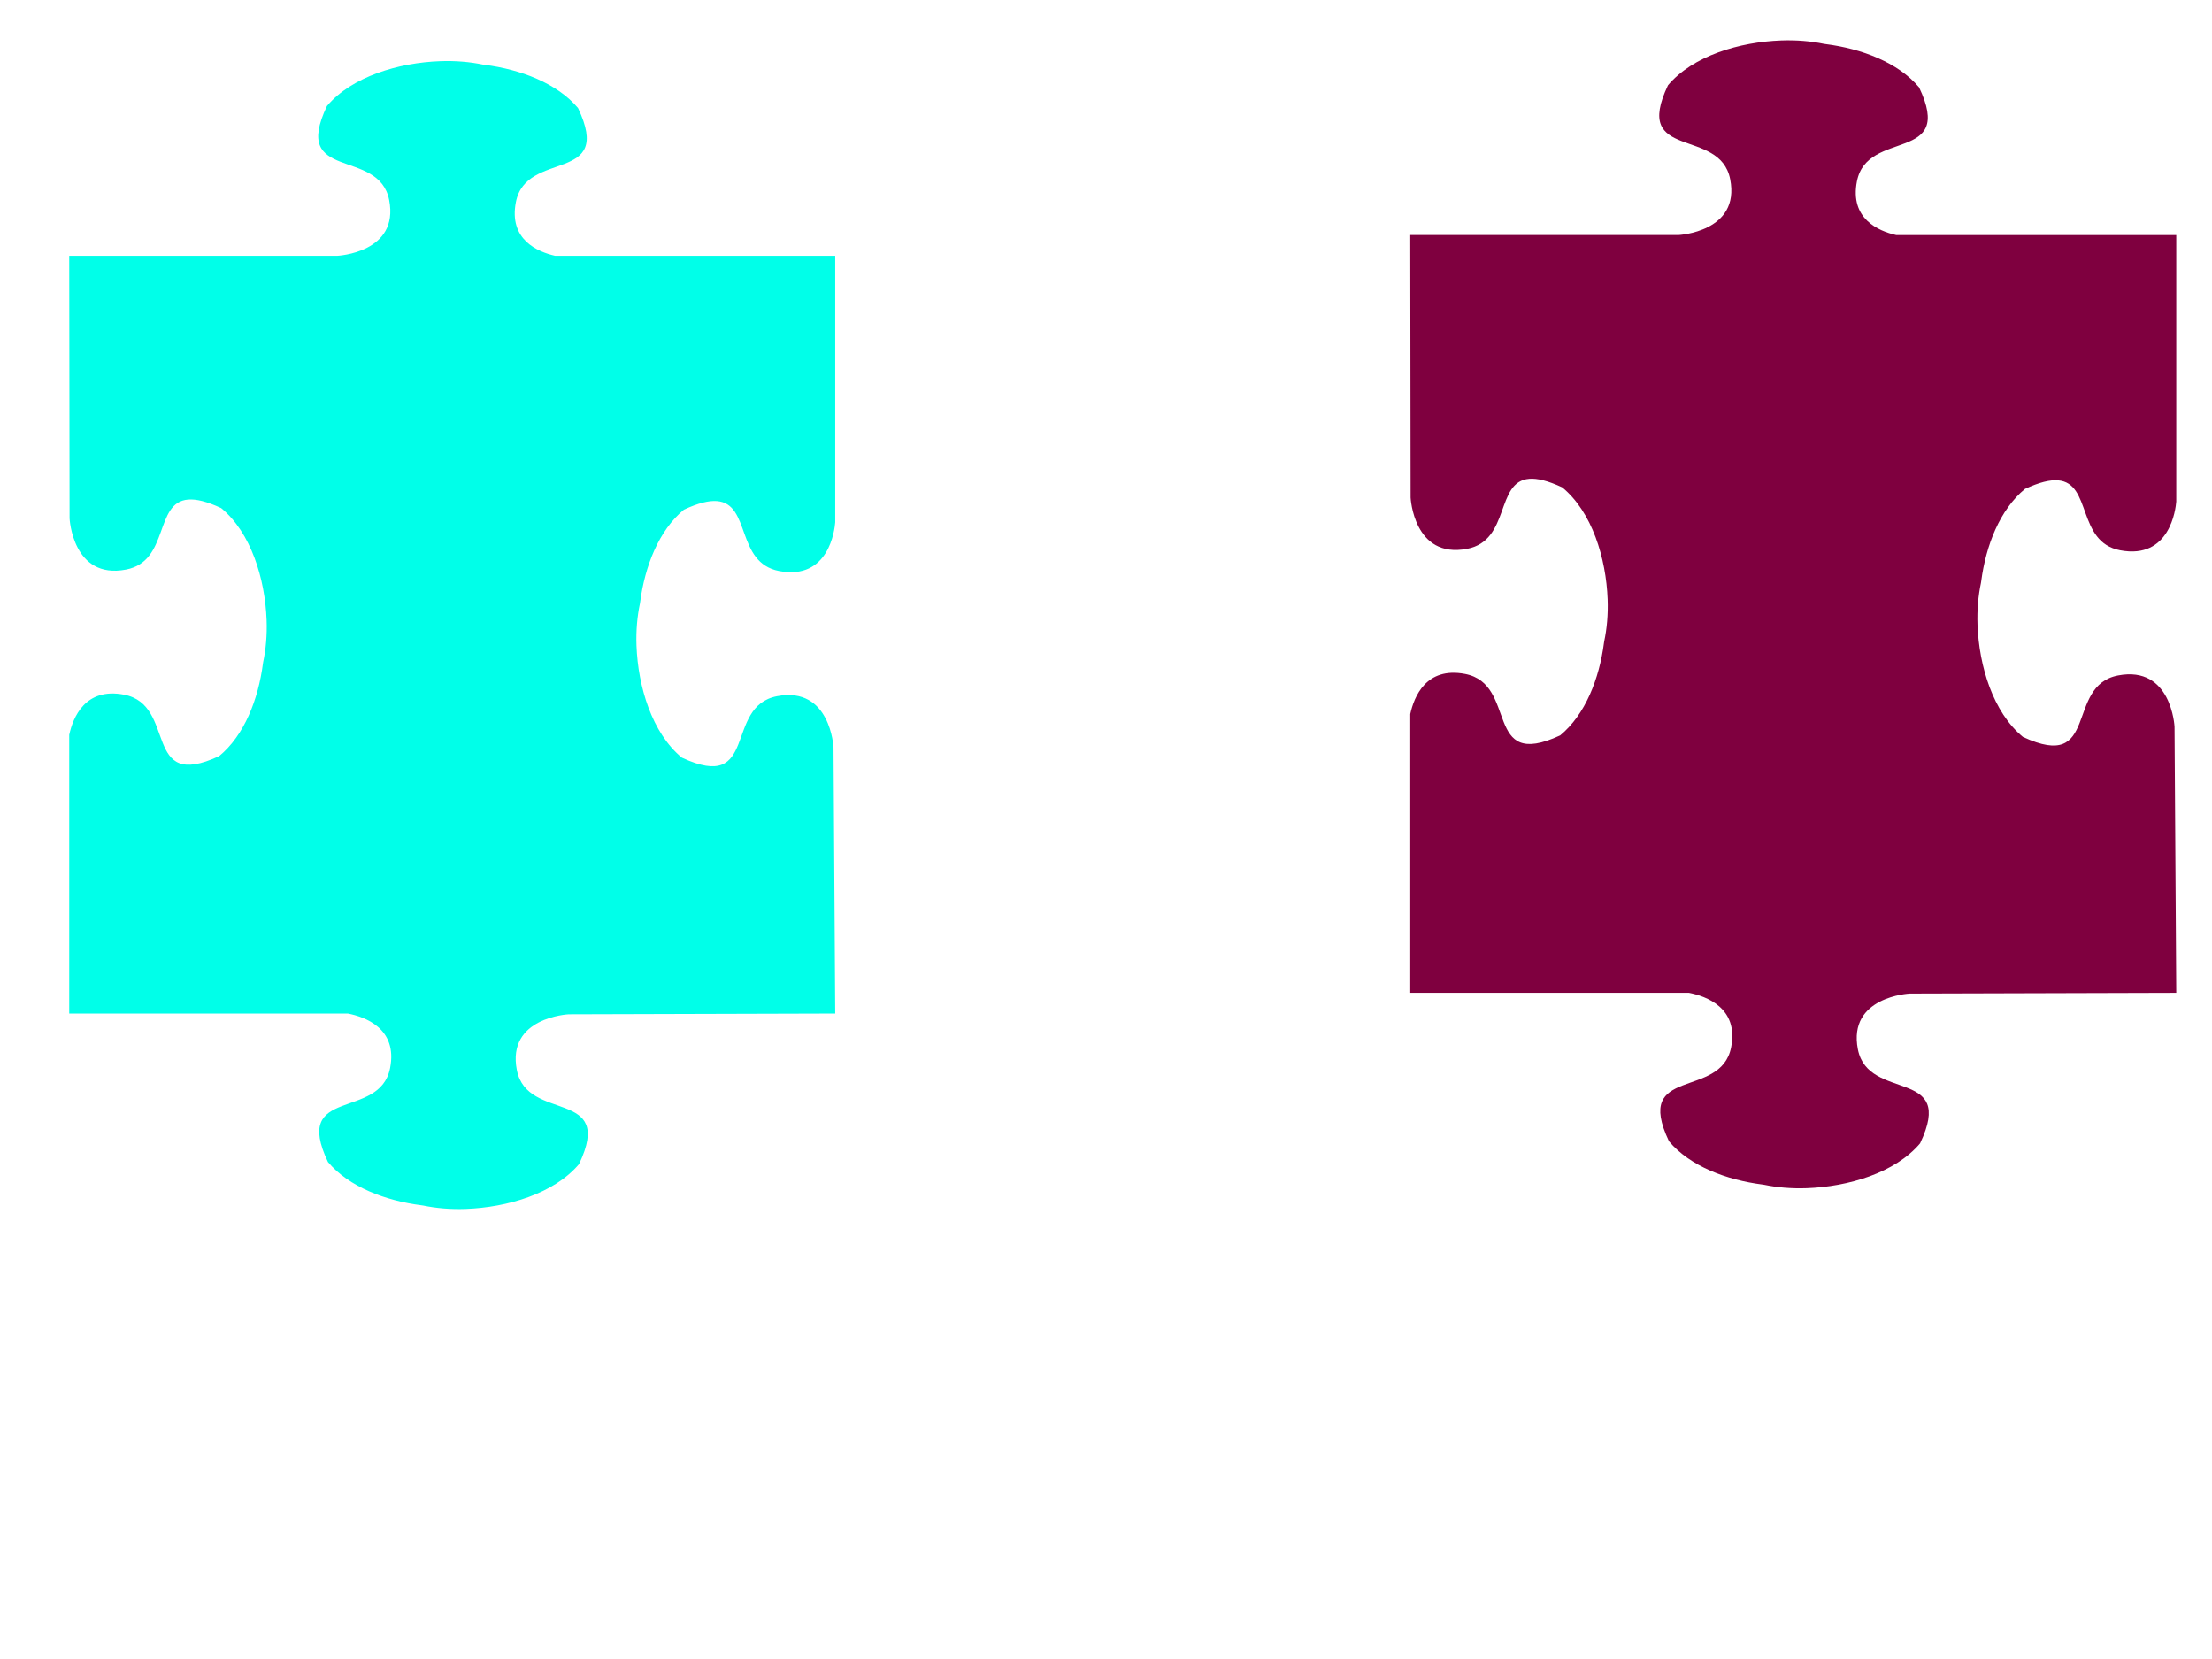
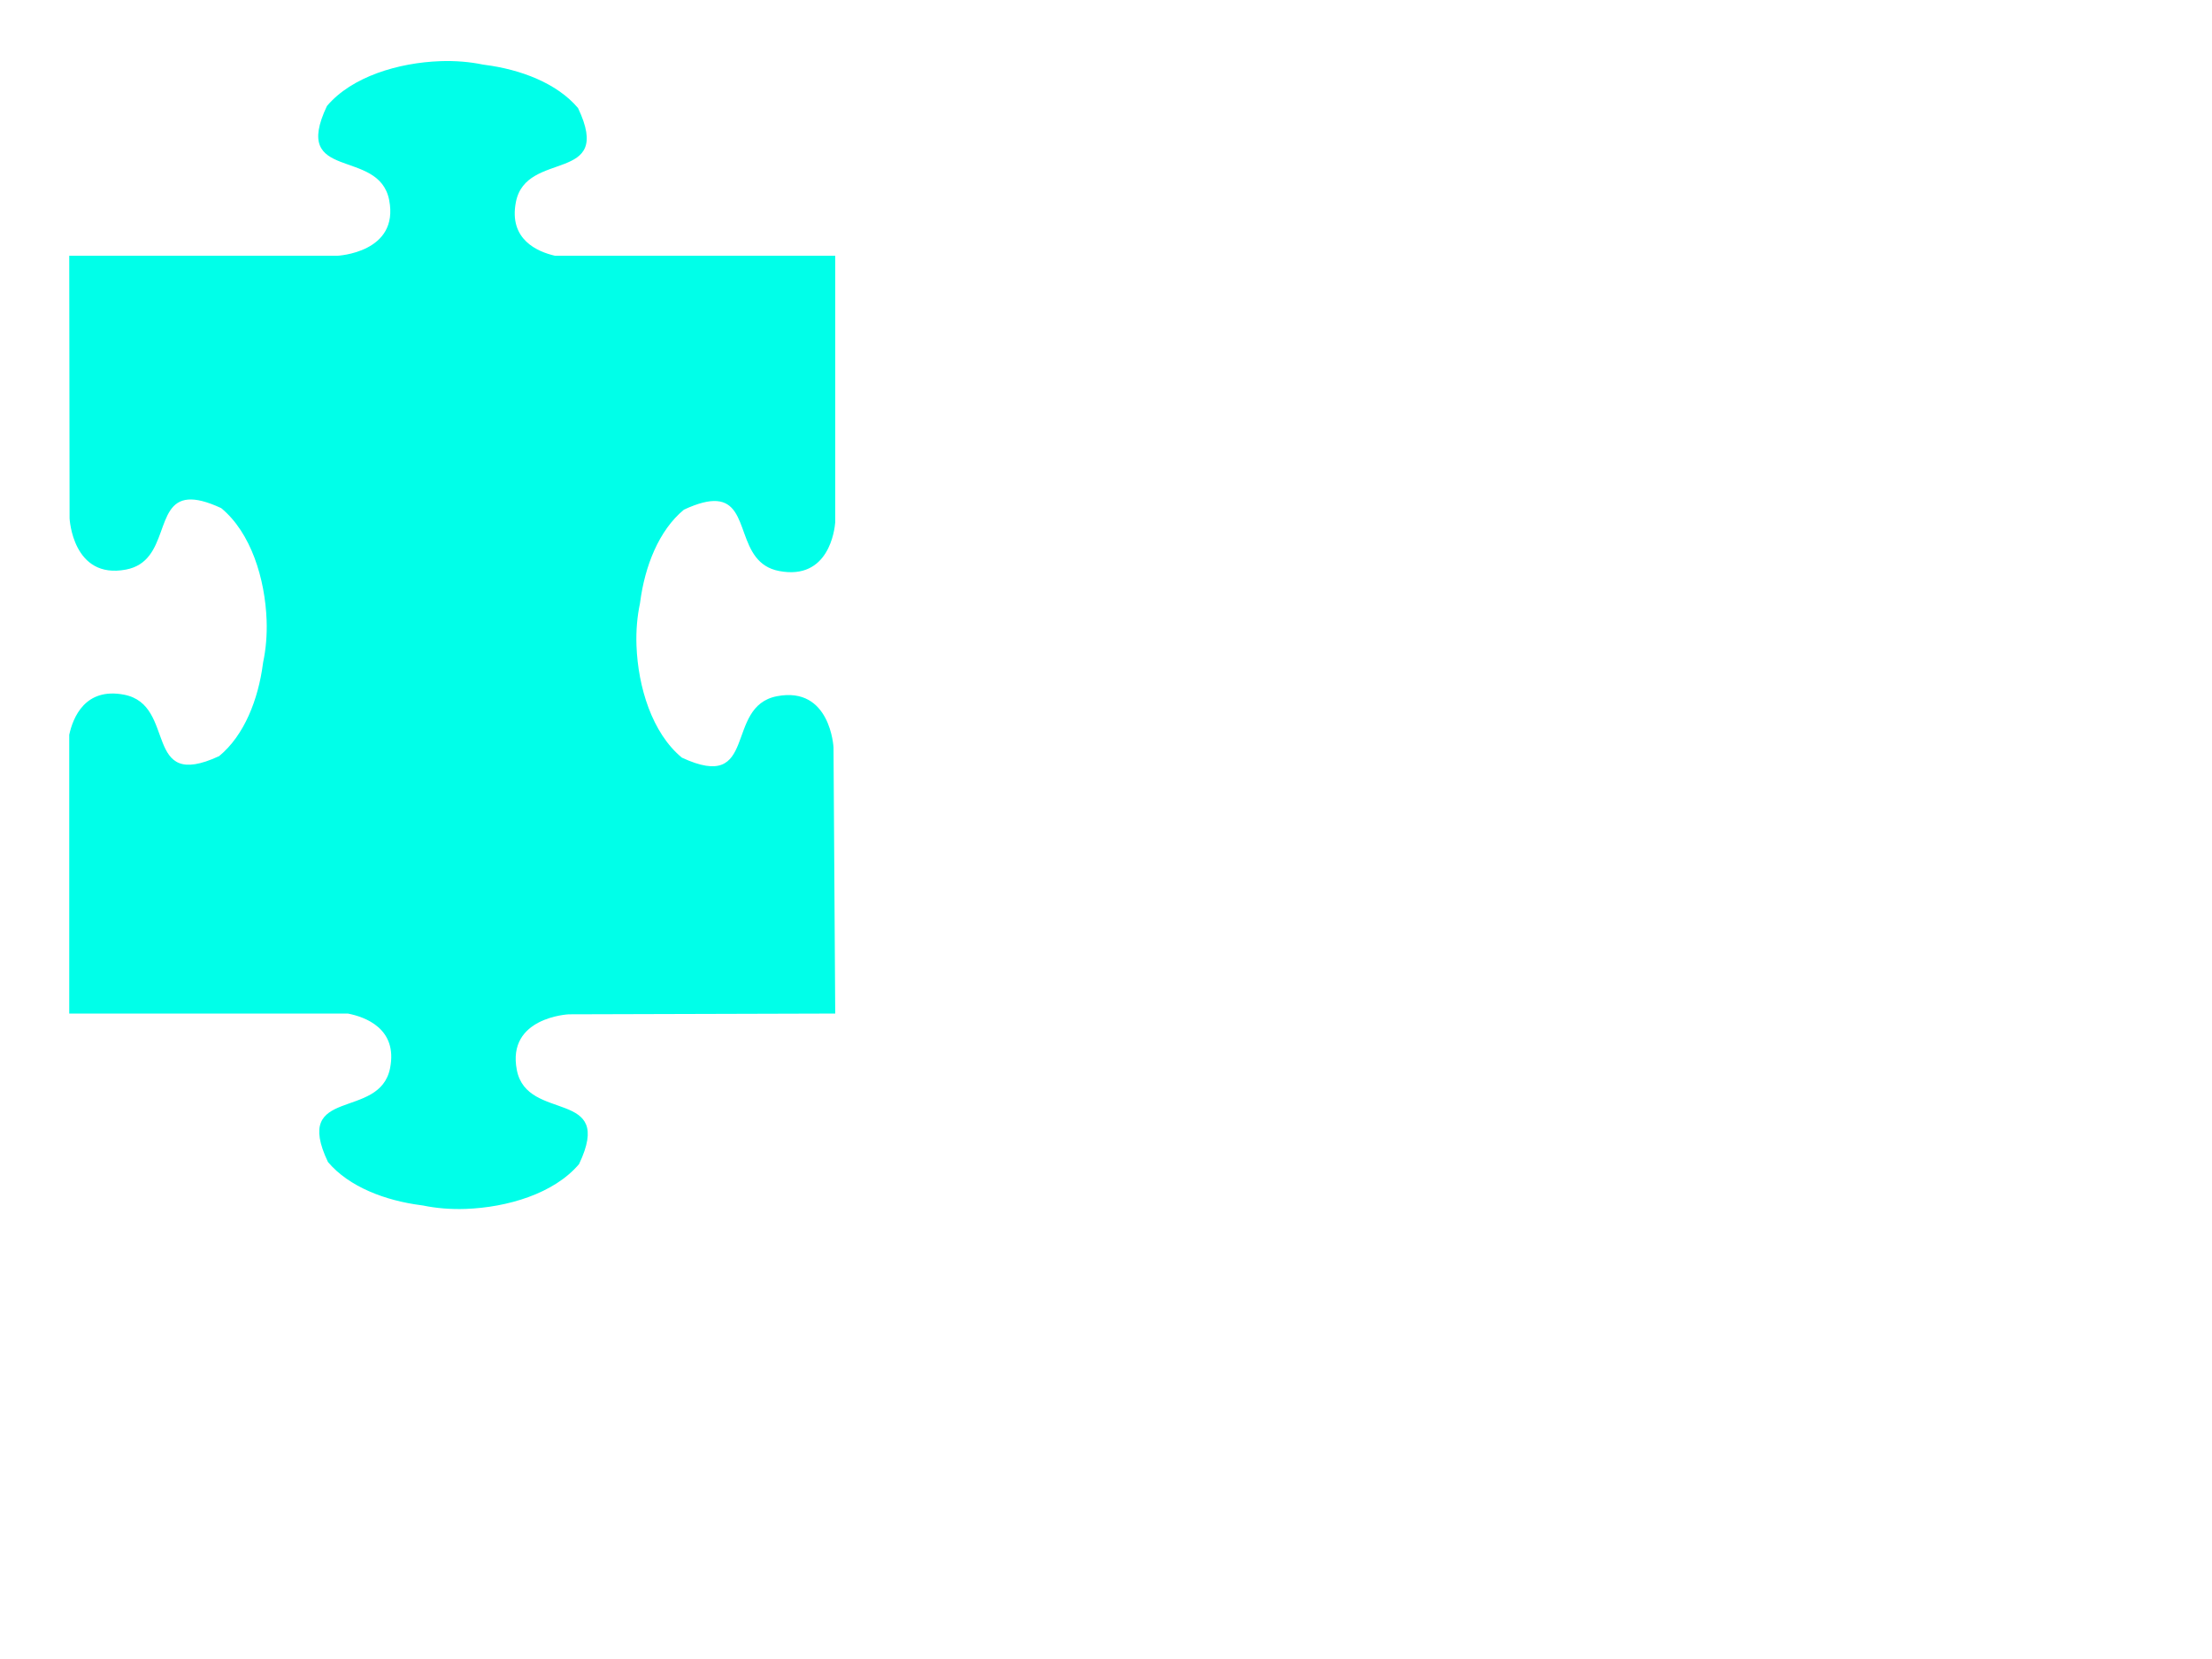
<svg xmlns="http://www.w3.org/2000/svg" width="640" height="480">
  <title>puzzle complete no lines</title>Clipart by Nicu Buculei - jigsaw_red_10Nicu Buculei
 <g>
-     <path d="m515.398,11.695c-12.06,0.438 -25.588,4.431 -32.805,12.981c-10.497,22.092 15.003,11.891 18.002,27.186c2.999,15.294 -15.002,16.14 -15.002,16.14l0,0l-77.561,0c0,0 0.099,75.973 0.099,75.973c0,0 0.856,17.78 16.34,14.817c12.581,-2.407 8.119,-19.498 18.002,-20.255c2.281,-0.175 5.328,0.53 9.522,2.474c8.656,7.128 12.698,20.49 13.142,32.402c0.164,4.397 -0.225,8.533 -0.992,12.148c-0.02,0.16 -0.053,0.329 -0.074,0.49c-1.344,10.278 -5.365,20.704 -12.671,26.72c-22.366,10.368 -12.039,-14.819 -27.523,-17.781c-11.282,-2.158 -14.767,6.645 -15.845,11.609l0,80.651l80.611,0c4.92,0.955 14.474,4.302 12.224,15.773c-2.999,15.294 -28.474,5.094 -17.977,27.186c6.091,7.216 16.646,11.188 27.052,12.515c0.163,0.021 0.334,0.054 0.496,0.074c3.66,0.758 7.847,1.142 12.299,0.98c12.06,-0.439 25.588,-4.431 32.805,-12.98c10.497,-22.092 -15.003,-11.891 -18.002,-27.186c-2.999,-15.294 15.001,-16.14 15.001,-16.14l77.115,-0.22c0,0 -0.496,-77.002 -0.496,-77.002c0,0 -0.856,-17.78 -16.34,-14.817c-15.484,2.962 -5.157,28.149 -27.523,17.781c-8.656,-7.128 -12.698,-20.49 -13.142,-32.402c-0.164,-4.397 0.225,-8.533 0.992,-12.148c0.02,-0.16 0.053,-0.329 0.074,-0.49c1.344,-10.278 5.365,-20.704 12.671,-26.72c4.194,-1.944 7.241,-2.648 9.522,-2.474c9.882,0.757 5.421,17.823 18.002,20.23c14.447,2.764 16.077,-12.022 16.241,-14.083l0,-77.124l-81.058,0c-5.083,-1.161 -13.461,-4.696 -11.332,-15.552c2.999,-15.294 28.474,-5.094 17.977,-27.186c-6.091,-7.216 -16.646,-11.188 -27.052,-12.515c-0.163,-0.021 -0.334,-0.054 -0.496,-0.074c-3.66,-0.758 -7.847,-1.142 -12.299,-0.98z" stroke-linejoin="round" stroke-width="0" stroke="#000000" fill-rule="evenodd" fill="#7f003f" id="svg_5" />
    <title>Layer 1</title>
    <path id="svg_1" d="m127.398,17.695c-12.06,0.438 -25.588,4.431 -32.805,12.981c-10.497,22.092 15.003,11.891 18.002,27.186c2.999,15.294 -15.002,16.14 -15.002,16.14l0,0l-77.561,0c0,0 0.099,75.973 0.099,75.973c0,0 0.856,17.78 16.34,14.817c12.581,-2.407 8.119,-19.498 18.002,-20.255c2.281,-0.175 5.328,0.53 9.522,2.474c8.656,7.128 12.698,20.49 13.142,32.402c0.164,4.397 -0.225,8.533 -0.992,12.148c-0.02,0.16 -0.053,0.329 -0.074,0.49c-1.344,10.278 -5.365,20.704 -12.671,26.72c-22.366,10.368 -12.039,-14.819 -27.523,-17.781c-11.282,-2.158 -14.767,6.645 -15.845,11.609l0,80.651l80.611,0c4.92,0.955 14.474,4.302 12.224,15.773c-2.999,15.294 -28.474,5.094 -17.977,27.186c6.091,7.216 16.646,11.188 27.052,12.515c0.163,0.021 0.334,0.054 0.496,0.074c3.659,0.758 7.847,1.142 12.299,0.98c12.06,-0.439 25.588,-4.431 32.805,-12.98c10.497,-22.092 -15.003,-11.891 -18.002,-27.186c-2.999,-15.294 15.001,-16.14 15.001,-16.14l77.115,-0.22c0,0 -0.496,-77.002 -0.496,-77.002c0,0 -0.856,-17.78 -16.34,-14.817c-15.484,2.962 -5.157,28.149 -27.523,17.781c-8.656,-7.128 -12.698,-20.49 -13.142,-32.402c-0.164,-4.397 0.225,-8.533 0.992,-12.148c0.02,-0.16 0.053,-0.329 0.074,-0.49c1.344,-10.278 5.365,-20.704 12.671,-26.72c4.194,-1.944 7.241,-2.648 9.522,-2.474c9.882,0.757 5.421,17.823 18.002,20.23c14.447,2.764 16.077,-12.022 16.241,-14.083l0,-77.124l-81.058,0c-5.083,-1.161 -13.461,-4.696 -11.332,-15.552c2.999,-15.294 28.474,-5.094 17.977,-27.186c-6.091,-7.216 -16.646,-11.188 -27.052,-12.515c-0.163,-0.021 -0.334,-0.054 -0.496,-0.074c-3.66,-0.758 -7.847,-1.142 -12.299,-0.98z" stroke-linejoin="round" stroke-width="0" stroke="#000000" fill-rule="evenodd" fill="#00ffe9" />
  </g>
</svg>